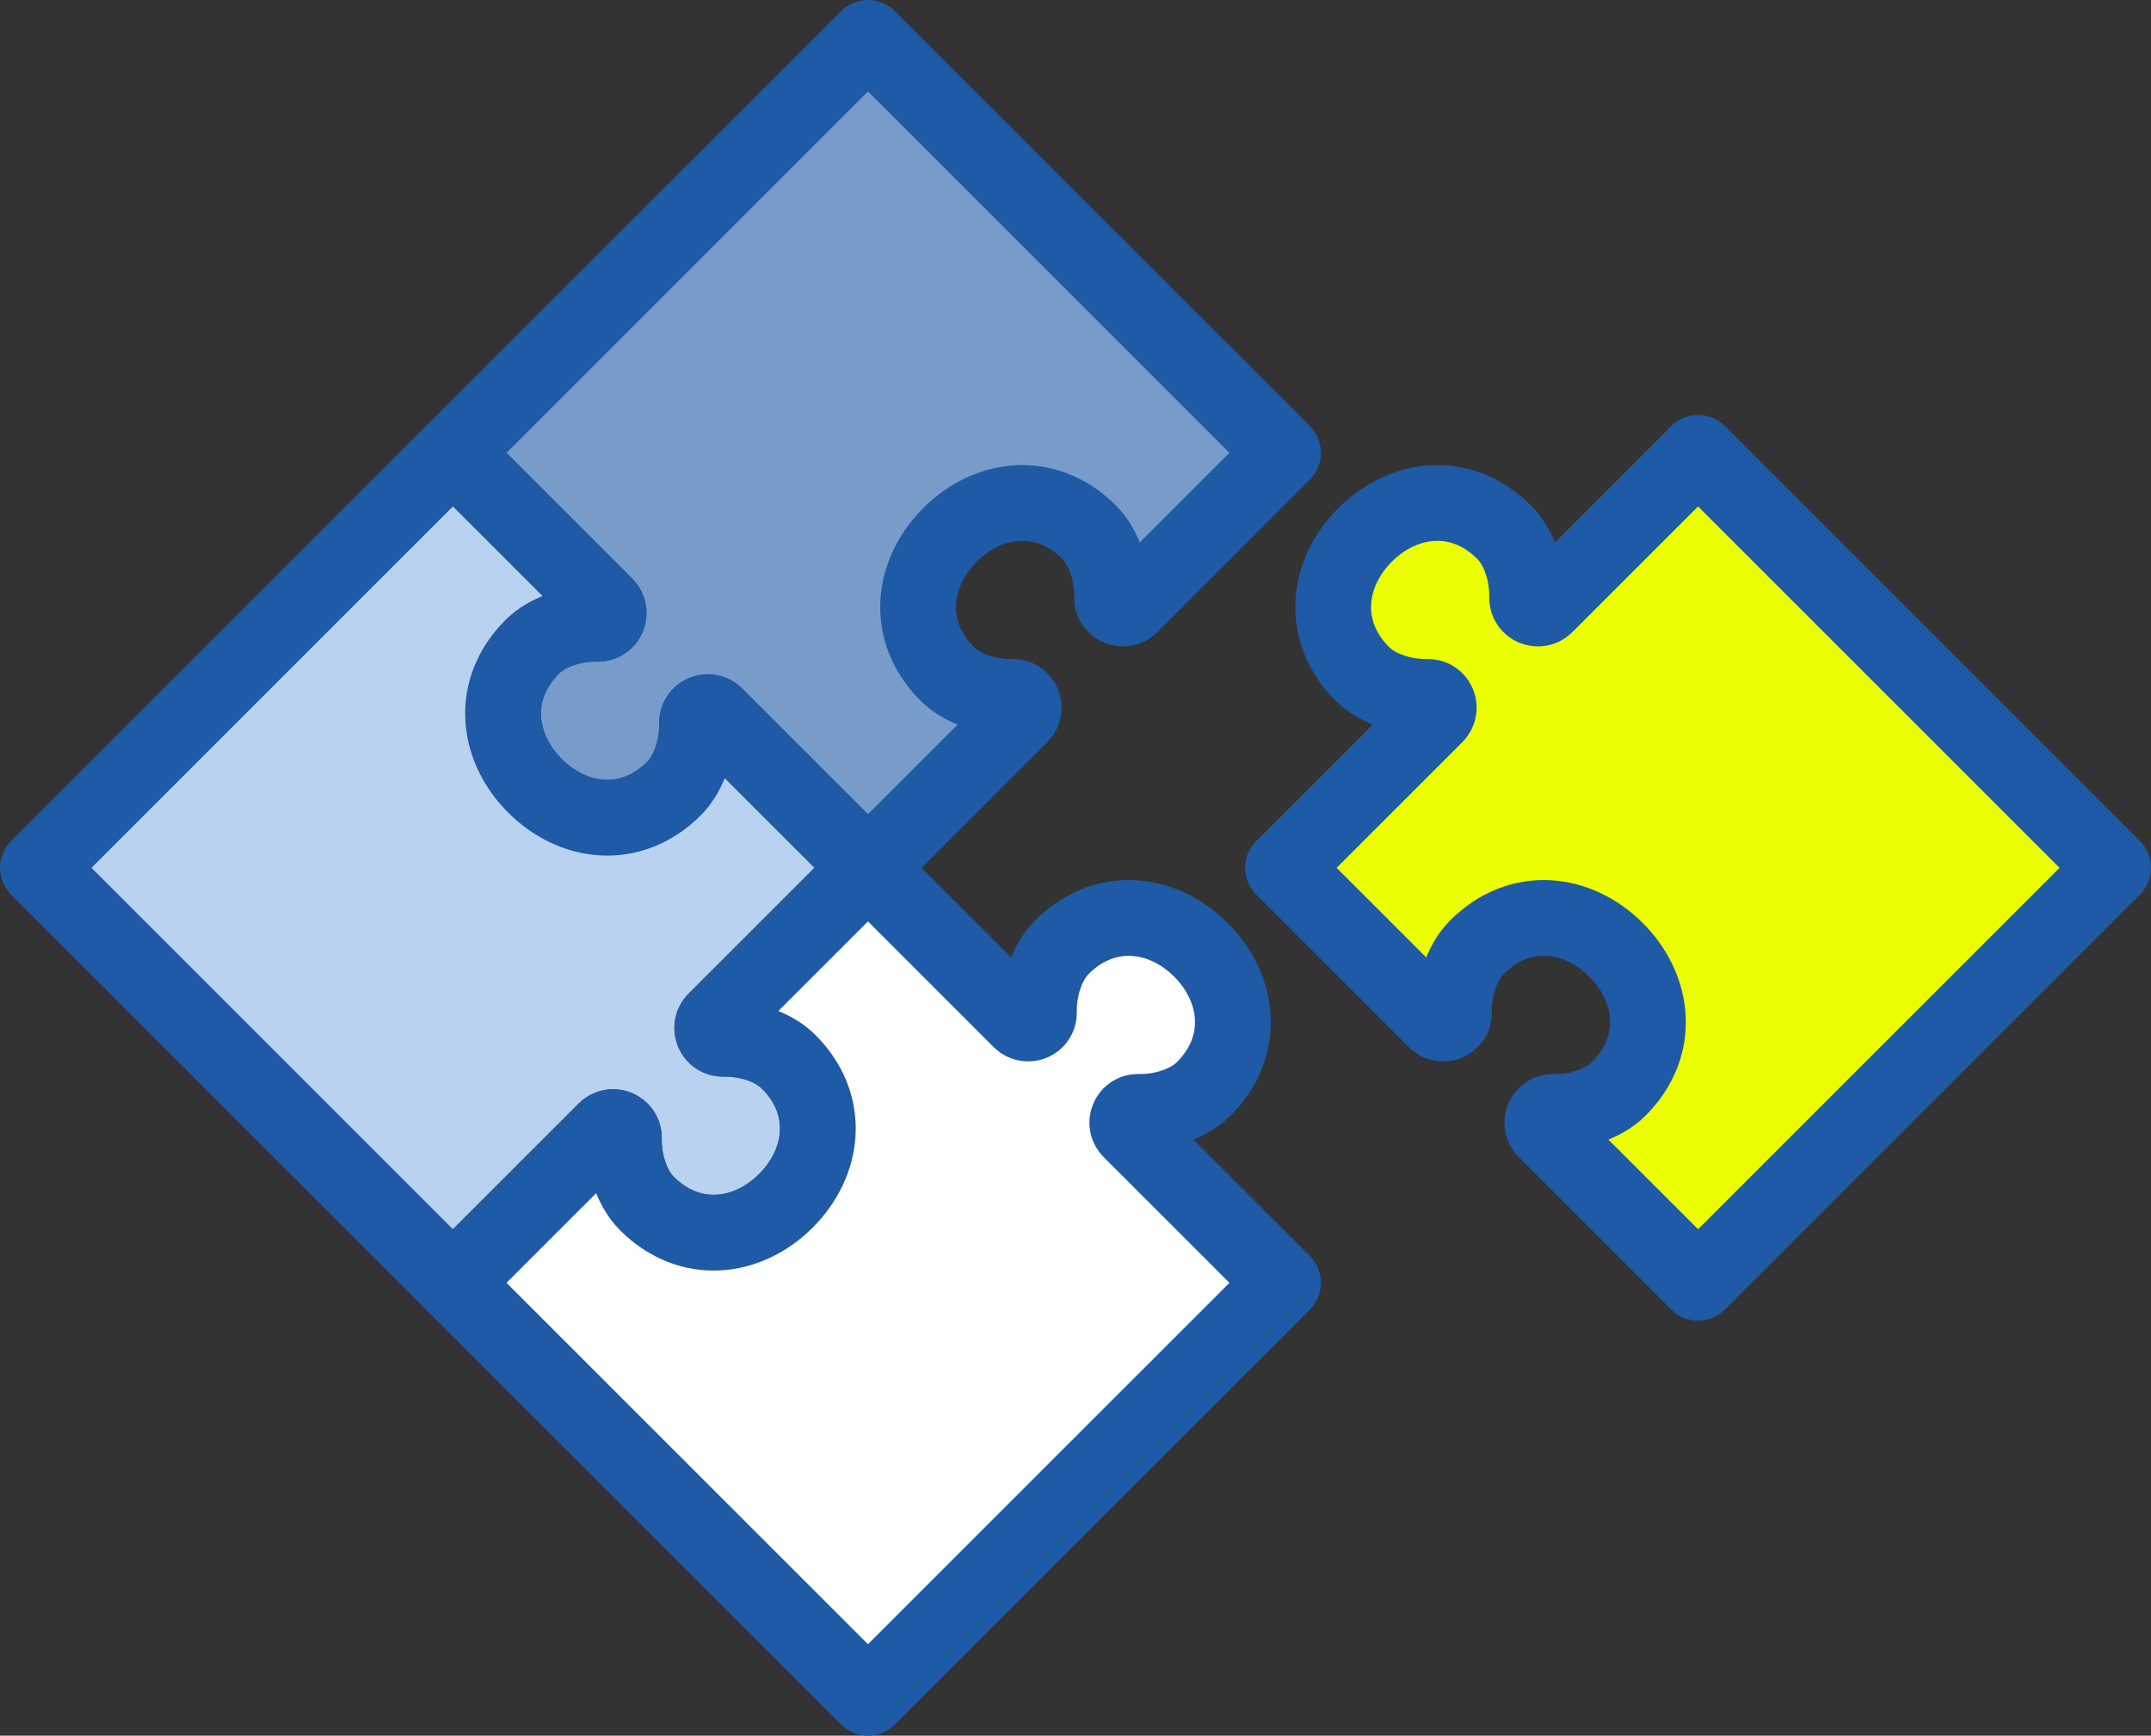
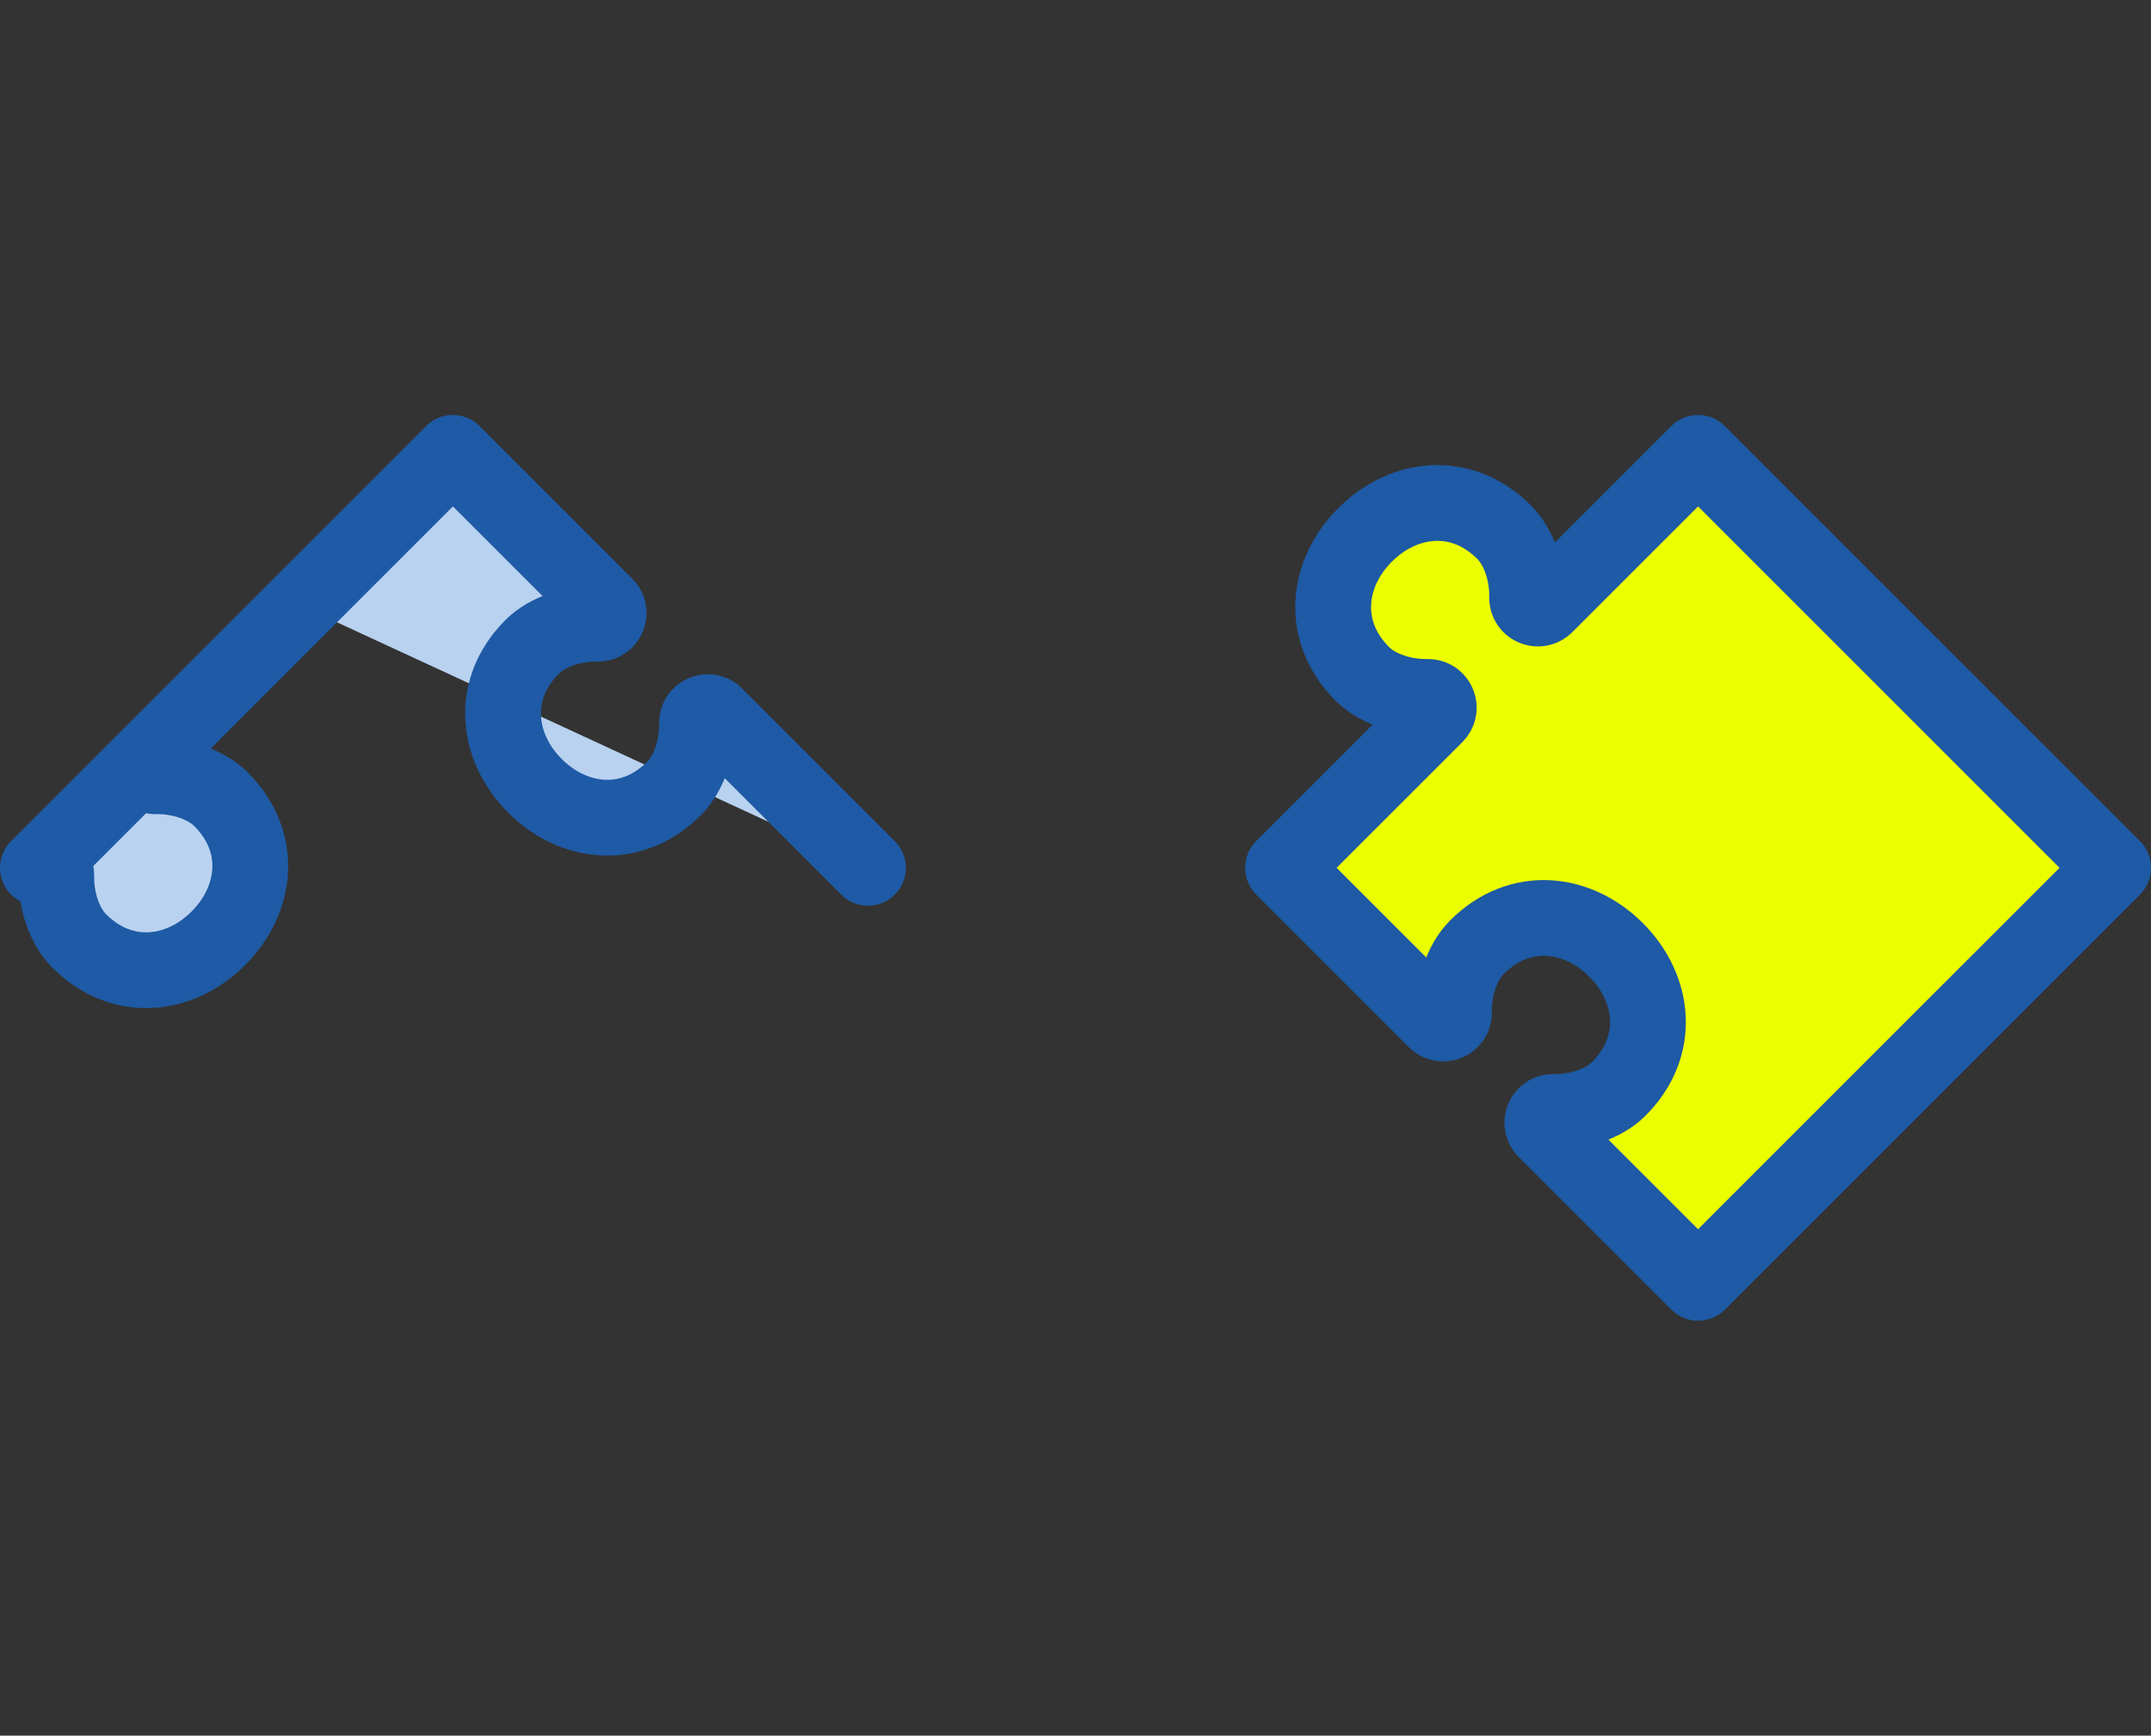
<svg xmlns="http://www.w3.org/2000/svg" id="b" width="85.153" height="68.722" viewBox="0 0 85.153 68.722">
  <rect x="0" y="0" width="85.153" height="68.722" fill="#333333" stroke="none" />
  <g id="c">
    <path d="m50.792,34.361l6.039,6.039c.271.271.736.077.728-.307-.02-.925.292-1.973.911-2.591,1.699-1.699,3.99-1.408,5.505.107,1.515,1.515,1.806,3.806.107,5.505-.619.619-1.666.931-2.591.911-.383-.008-.578.457-.307.728l6.039,6.039,16.431-16.431-16.431-16.431-6.039,6.039c-.271.271-.736.077-.728-.307.02-.925-.292-1.973-.911-2.591-1.699-1.699-3.99-1.408-5.505.107-1.515,1.515-1.806,3.806-.107,5.505.619.619,1.666.931,2.591.911.383-.008.578.457.307.728l-6.039,6.039" style="fill:#ecff00; stroke:#1e5aa5; stroke-linecap:round; stroke-linejoin:round; stroke-width:3px;" />
-     <path d="m34.361,34.361l6.039-6.039c.271-.271.077-.736-.307-.728-.925.02-1.973-.292-2.591-.911-1.699-1.699-1.408-3.99.107-5.505,1.515-1.515,3.806-1.806,5.505-.107.619.619.931,1.666.911,2.591-.008.383.457.578.728.307l6.039-6.039L34.361,1.5l-16.431,16.431,6.039,6.039c.271.271.077.736-.307.728-.925-.02-1.973.292-2.591.911-1.699,1.699-1.408,3.99.107,5.505,1.515,1.515,3.806,1.806,5.505.107.619-.619.931-1.666.911-2.591-.008-.383.457-.578.728-.307l6.039,6.039" style="fill:#789cc9; stroke:#1e5aa5; stroke-linecap:round; stroke-linejoin:round; stroke-width:3px;" />
-     <path d="m34.361,34.361l-6.039-6.039c-.271-.271-.736-.077-.728.307.02.925-.292,1.973-.911,2.591-1.699,1.699-3.99,1.408-5.505-.107-1.515-1.515-1.806-3.806-.107-5.505.619-.619,1.666-.931,2.591-.911.383.008.578-.457.307-.728l-6.039-6.039L1.5,34.361l16.431,16.431,6.039-6.039c.271-.271.736-.077.728.307-.02.925.292,1.973.911,2.591,1.699,1.699,3.99,1.408,5.505-.107,1.515-1.515,1.806-3.806.107-5.505-.619-.619-1.666-.931-2.591-.911-.383.008-.578-.457-.307-.728l6.039-6.039" style="fill:#b9d2f0; stroke:#1e5aa5; stroke-linecap:round; stroke-linejoin:round; stroke-width:3px;" />
-     <path d="m34.361,34.361l-6.039,6.039c-.271.271-.077.736.307.728.925-.02,1.973.292,2.591.911,1.699,1.699,1.408,3.99-.107,5.505-1.515,1.515-3.806,1.806-5.505.107-.619-.619-.931-1.666-.911-2.591.008-.383-.457-.578-.728-.307l-6.039,6.039,16.431,16.431,16.431-16.431-6.039-6.039c-.271-.271-.077-.736.307-.728.925.02,1.973-.292,2.591-.911,1.699-1.699,1.408-3.99-.107-5.505-1.515-1.515-3.806-1.806-5.505-.107-.619.619-.931,1.666-.911,2.591.008.383-.457.578-.728.307l-6.039-6.039" style="fill:#fff; stroke:#1e5aa5; stroke-linecap:round; stroke-linejoin:round; stroke-width:3px;" />
+     <path d="m34.361,34.361l-6.039-6.039c-.271-.271-.736-.077-.728.307.02.925-.292,1.973-.911,2.591-1.699,1.699-3.99,1.408-5.505-.107-1.515-1.515-1.806-3.806-.107-5.505.619-.619,1.666-.931,2.591-.911.383.008.578-.457.307-.728l-6.039-6.039L1.5,34.361c.271-.271.736-.077.728.307-.02.925.292,1.973.911,2.591,1.699,1.699,3.99,1.408,5.505-.107,1.515-1.515,1.806-3.806.107-5.505-.619-.619-1.666-.931-2.591-.911-.383.008-.578-.457-.307-.728l6.039-6.039" style="fill:#b9d2f0; stroke:#1e5aa5; stroke-linecap:round; stroke-linejoin:round; stroke-width:3px;" />
  </g>
</svg>